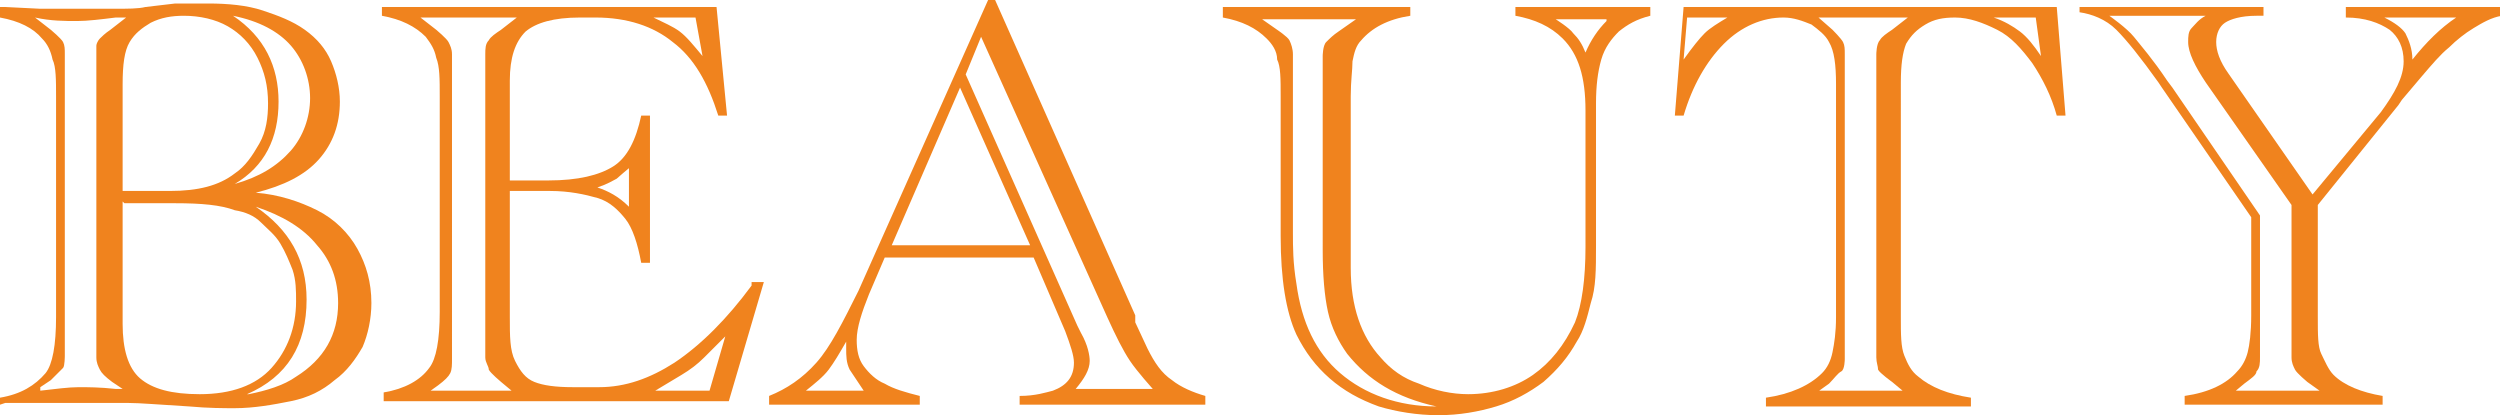
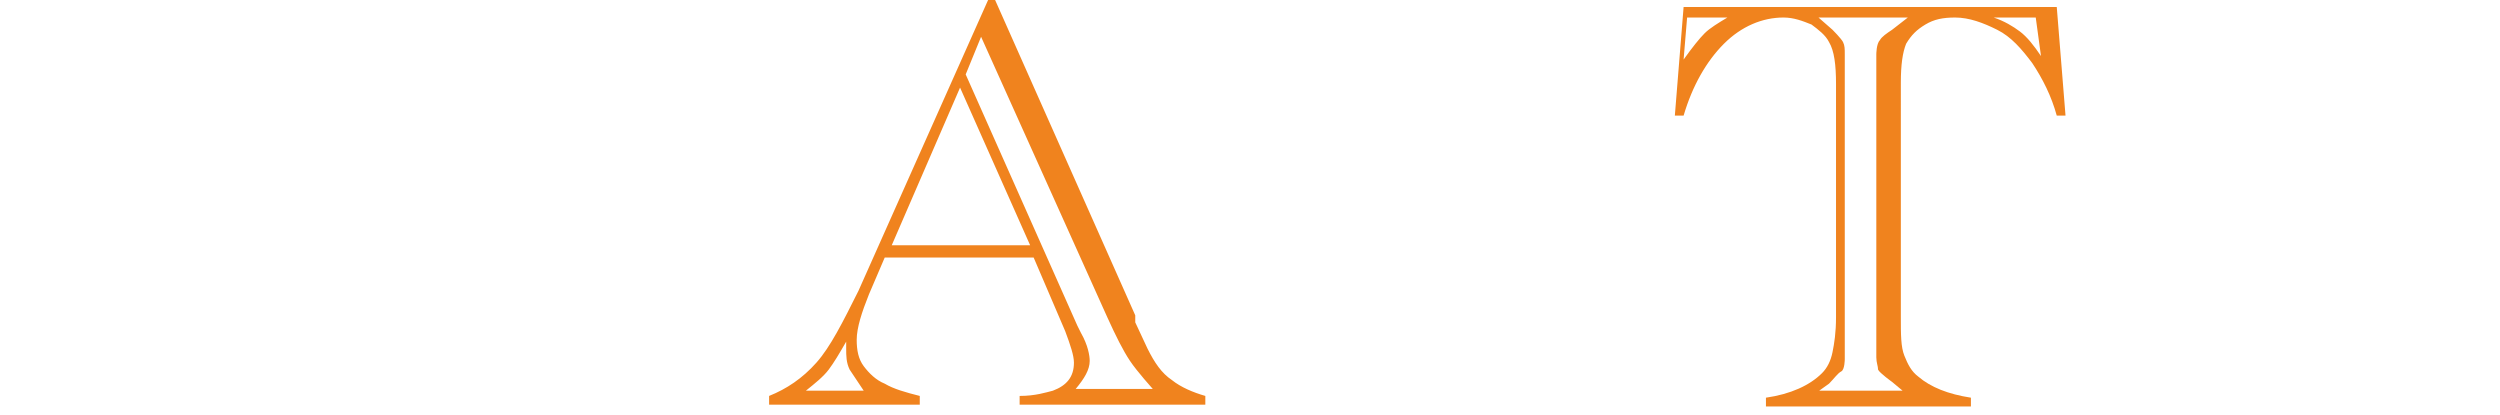
<svg xmlns="http://www.w3.org/2000/svg" id="Layer_2" data-name="Layer 2" viewBox="0 0 14.27 2.37">
  <defs>
    <style>
      .cls-1 {
        fill: #f0831e;
      }
    </style>
  </defs>
  <g id="_学科案内_トータルビューティー科_エキスパート3年" data-name="学科案内／トータルビューティー科 エキスパート3年">
    <g>
-       <path class="cls-1" d="M0,2.32v-.05c.12-.02,.2-.07,.26-.14,.04-.05,.06-.16,.06-.32V.55c0-.09,0-.17-.02-.21-.01-.05-.03-.09-.06-.12-.05-.06-.13-.1-.24-.12V.04H.03s.2,.01,.2,.01c.07,0,.14,0,.21,0,.06,0,.13,0,.21,0s.14,0,.18-.01l.17-.02c.06,0,.12,0,.19,0,.11,0,.22,.01,.31,.04,.09,.03,.17,.06,.24,.11s.12,.11,.15,.18,.05,.15,.05,.23c0,.13-.04,.24-.12,.33-.08,.09-.2,.15-.36,.19,.13,.01,.25,.05,.35,.1s.18,.13,.23,.22c.05,.09,.08,.19,.08,.31,0,.09-.02,.18-.05,.25-.04,.07-.09,.14-.16,.19-.07,.06-.15,.1-.25,.12s-.21,.04-.32,.04c-.06,0-.15,0-.26-.01-.17-.01-.28-.02-.35-.02-.1,0-.19,0-.28,0-.07,0-.14,0-.22,0H.03s-.03,.01-.03,.01Zm.23-.09c.09-.01,.16-.02,.22-.02,.05,0,.12,0,.21,.01h.04s-.06-.04-.06-.04c-.04-.03-.06-.05-.07-.07s-.02-.04-.02-.07v-.06s0-.02,0-.02c0,0,0,0,0,0V.4s0,0,0-.01c0,0,0,0,0-.02v-.06s0-.04,0-.05c0-.01,.01-.03,.02-.04s.03-.03,.06-.05l.09-.07h-.06c-.08,.01-.16,.02-.22,.02-.07,0-.15,0-.24-.02l.09,.07s.06,.05,.07,.07,.01,.04,.01,.07v1.72s0,.06-.01,.07-.04,.04-.07,.07l-.06,.04Zm.47-1.14h.27c.16,0,.28-.03,.37-.1,.06-.04,.1-.1,.14-.17s.05-.15,.05-.23c0-.1-.02-.18-.06-.26-.04-.08-.1-.14-.17-.18-.07-.04-.16-.06-.25-.06-.07,0-.13,.01-.19,.04-.05,.03-.09,.06-.12,.11-.03,.05-.04,.13-.04,.24v.61Zm0,.06v.7c0,.14,.03,.25,.1,.31,.07,.06,.18,.09,.34,.09,.18,0,.32-.05,.41-.15,.09-.1,.14-.23,.14-.38,0-.06,0-.12-.02-.18-.02-.05-.04-.1-.07-.15-.03-.05-.07-.08-.11-.12s-.09-.06-.15-.07c-.08-.03-.19-.04-.34-.04h-.29Zm.64-.1c.14-.04,.24-.1,.32-.19,.07-.08,.11-.19,.11-.3s-.04-.22-.11-.3c-.07-.08-.18-.14-.33-.17,.18,.12,.26,.29,.26,.49,0,.21-.08,.37-.25,.47Zm.08,1.2c.1-.02,.2-.05,.27-.1,.08-.05,.14-.11,.18-.18s.06-.15,.06-.24c0-.13-.04-.24-.12-.33-.08-.1-.2-.17-.35-.22,.19,.13,.29,.3,.29,.53,0,.26-.11,.44-.34,.54Z" />
-       <path class="cls-1" d="M4.09,.04l.06,.62h-.05c-.06-.19-.14-.33-.26-.42-.11-.09-.26-.14-.44-.14h-.09c-.15,0-.25,.03-.31,.08-.06,.06-.09,.15-.09,.28v.57h.22c.17,0,.29-.03,.37-.08,.08-.05,.13-.15,.16-.29h.05v.84h-.05c-.02-.11-.05-.2-.09-.25s-.09-.1-.16-.12c-.07-.02-.16-.04-.27-.04h-.23v.72c0,.11,0,.19,.03,.25s.06,.1,.11,.12c.05,.02,.12,.03,.22,.03h.15c.15,0,.29-.05,.43-.14,.15-.1,.3-.25,.44-.44v-.02h.07l-.2,.68h-1.97v-.05c.12-.02,.21-.07,.26-.14,.04-.05,.06-.16,.06-.32V.55c0-.1,0-.17-.02-.22-.01-.05-.03-.08-.06-.12-.06-.06-.14-.1-.25-.12V.04h1.89Zm-1.66,2.19h.49l-.06-.05s-.06-.05-.07-.07c0-.02-.02-.04-.02-.07,0-.02,0-.03,0-.04V.35s0-.02,0-.04c0-.03,0-.06,.02-.08,.01-.02,.04-.04,.07-.06l.09-.07h-.55l.09,.07s.06,.05,.07,.07,.02,.04,.02,.07c0,.02,0,.04,0,.06V1.99s0,.04,0,.06c0,.03,0,.06-.01,.08s-.03,.04-.07,.07l-.07,.05ZM3.59,.96s-.06,.05-.07,.06c-.02,.01-.05,.03-.11,.05,.06,.02,.12,.05,.18,.11v-.21ZM3.97,.1h-.24c.06,.03,.11,.05,.15,.08,.04,.03,.08,.08,.13,.14l-.04-.22Zm.08,2.13l.09-.31s-.08,.08-.12,.12c-.04,.04-.08,.07-.13,.1-.05,.03-.1,.06-.15,.09h.31Z" />
      <path class="cls-1" d="M5.91,1.47h-.86l-.09,.21c-.04,.1-.07,.19-.07,.26,0,.06,.01,.11,.04,.15,.03,.04,.07,.08,.12,.1,.05,.03,.12,.05,.2,.07v.05h-.86v-.05c.1-.04,.19-.1,.27-.19s.15-.23,.24-.41l.74-1.66h.04l.8,1.8s0,0,0,0c0,0,0,.01,0,.02,0,0,0,.01,0,.02l.07,.15c.04,.08,.08,.14,.14,.18,.05,.04,.12,.07,.19,.09v.05h-1.06v-.05c.09,0,.15-.02,.19-.03,.08-.03,.12-.08,.12-.16,0-.04-.02-.1-.05-.18l-.18-.42Zm-.98,.76s-.06-.09-.08-.12c-.02-.04-.02-.08-.02-.12,0-.02,0-.03,0-.04-.04,.07-.07,.12-.1,.16s-.08,.08-.13,.12h.34Zm.95-.83l-.4-.9-.39,.9h.8Zm-.37-.98l.64,1.44,.02,.04c.04,.07,.05,.13,.05,.16,0,.05-.03,.1-.08,.16h.44s-.09-.1-.13-.16c-.04-.06-.08-.14-.13-.25L5.6,.21l-.09,.22Z" />
-       <path class="cls-1" d="M8.05,.04v.05c-.13,.02-.22,.07-.28,.14-.03,.03-.04,.07-.05,.12,0,.05-.01,.11-.01,.2v.98c0,.22,.06,.39,.17,.51,.06,.07,.13,.12,.22,.15,.09,.04,.19,.06,.28,.06,.14,0,.27-.04,.37-.11s.18-.17,.24-.3c.04-.1,.06-.25,.06-.43V.63c0-.19-.04-.32-.13-.41-.07-.07-.16-.11-.27-.13V.04h.77v.05c-.08,.02-.13,.05-.18,.09-.04,.04-.08,.09-.1,.16-.02,.07-.03,.15-.03,.25v.81c0,.14,0,.24-.03,.33-.02,.08-.04,.16-.08,.22-.05,.09-.11,.16-.19,.23-.08,.06-.17,.11-.27,.14s-.21,.05-.33,.05c-.12,0-.24-.02-.34-.05-.11-.04-.2-.09-.28-.16-.08-.07-.14-.15-.19-.25-.06-.13-.09-.32-.09-.56V.55c0-.1,0-.17-.02-.21,0-.05-.03-.09-.06-.12-.06-.06-.14-.1-.25-.12V.04h1.06Zm-.86,.06l.1,.07s.06,.04,.07,.06c.01,.02,.02,.05,.02,.08,0,.03,0,.05,0,.06v.96c0,.08,0,.17,.02,.29,.03,.22,.11,.39,.25,.51,.14,.12,.33,.19,.55,.19-.23-.05-.39-.15-.51-.3-.05-.07-.09-.15-.11-.24s-.03-.21-.03-.35V.32s0-.06,.02-.08,.04-.04,.07-.06l.1-.07h-.56ZM9.17,.11h-.29s.08,.05,.1,.08c.03,.03,.05,.06,.07,.11,.03-.07,.07-.13,.12-.18Z" />
      <path class="cls-1" d="M11.74,.04l.05,.62h-.05c-.03-.11-.08-.21-.14-.3-.06-.08-.12-.15-.2-.19s-.16-.07-.24-.07c-.07,0-.12,.01-.17,.04-.05,.03-.08,.06-.11,.11-.02,.05-.03,.12-.03,.22V1.81c0,.1,0,.17,.02,.22s.04,.09,.08,.12c.07,.06,.17,.1,.3,.12v.05h-1.17v-.05c.14-.02,.25-.07,.32-.14,.03-.03,.05-.07,.06-.12,.01-.05,.02-.11,.02-.2V.48c0-.11-.01-.19-.04-.24-.02-.04-.06-.07-.1-.1-.05-.02-.1-.04-.16-.04-.12,0-.24,.05-.34,.15-.1,.1-.18,.24-.23,.41h-.05l.05-.62h2.16Zm-2.11,.06l-.02,.24c.05-.07,.09-.12,.12-.15,.03-.03,.08-.06,.13-.09h-.23Zm.74,2.13h.49l-.06-.05s-.07-.05-.08-.07c0-.02-.01-.04-.01-.07v-.06s0-.02,0-.02c0,0,0,0,0-.01V.4s0,0,0-.01c0,0,0,0,0-.02v-.06s0-.06,.02-.08c.01-.02,.04-.04,.07-.06l.09-.07h-.51l.08,.07s.05,.05,.06,.07,.01,.04,.01,.07v.06s0,.02,0,.03V1.96s0,.02,0,.03v.06s0,.06-.02,.07-.04,.04-.07,.07l-.07,.05ZM11.62,.1h-.24c.06,.02,.11,.05,.15,.08s.08,.08,.12,.14l-.03-.22Z" />
-       <path class="cls-1" d="M13.23,1.18v.63c0,.1,0,.17,.02,.21s.04,.09,.07,.12c.06,.06,.16,.1,.28,.12v.05h-1.13v-.05c.14-.02,.24-.07,.3-.14,.03-.03,.05-.07,.06-.11,.01-.04,.02-.11,.02-.21v-.56l-.51-.74-.02-.03c-.1-.14-.18-.24-.24-.3-.06-.06-.14-.09-.21-.1V.04h1.05v.05h-.04c-.09,0-.15,.02-.18,.04s-.05,.06-.05,.11,.02,.11,.07,.18l.48,.69,.39-.47c.08-.11,.13-.2,.13-.29,0-.08-.03-.14-.08-.18-.06-.04-.14-.07-.25-.07V.04h.89v.05c-.06,.01-.11,.04-.16,.07-.05,.03-.1,.07-.14,.11-.05,.04-.1,.1-.16,.17l-.11,.13-.02,.03-.46,.57Zm-.48,1.05h.49l-.07-.05s-.06-.05-.07-.07-.02-.04-.02-.07c0-.02,0-.03,0-.04,0,0,0-.01,0-.02v-.81l-.49-.7c-.06-.09-.1-.17-.1-.23,0-.03,0-.06,.02-.08s.04-.05,.08-.07h-.55s.1,.07,.14,.12,.11,.13,.19,.25l.03,.04,.5,.73v.75s0,.04,0,.06c0,.03,0,.06-.02,.08,0,.02-.03,.04-.07,.07l-.06,.05Zm1.02-1.89c.08-.1,.16-.18,.25-.24h-.41c.06,.03,.1,.06,.12,.09,.02,.04,.04,.09,.04,.15Z" />
    </g>
  </g>
</svg>